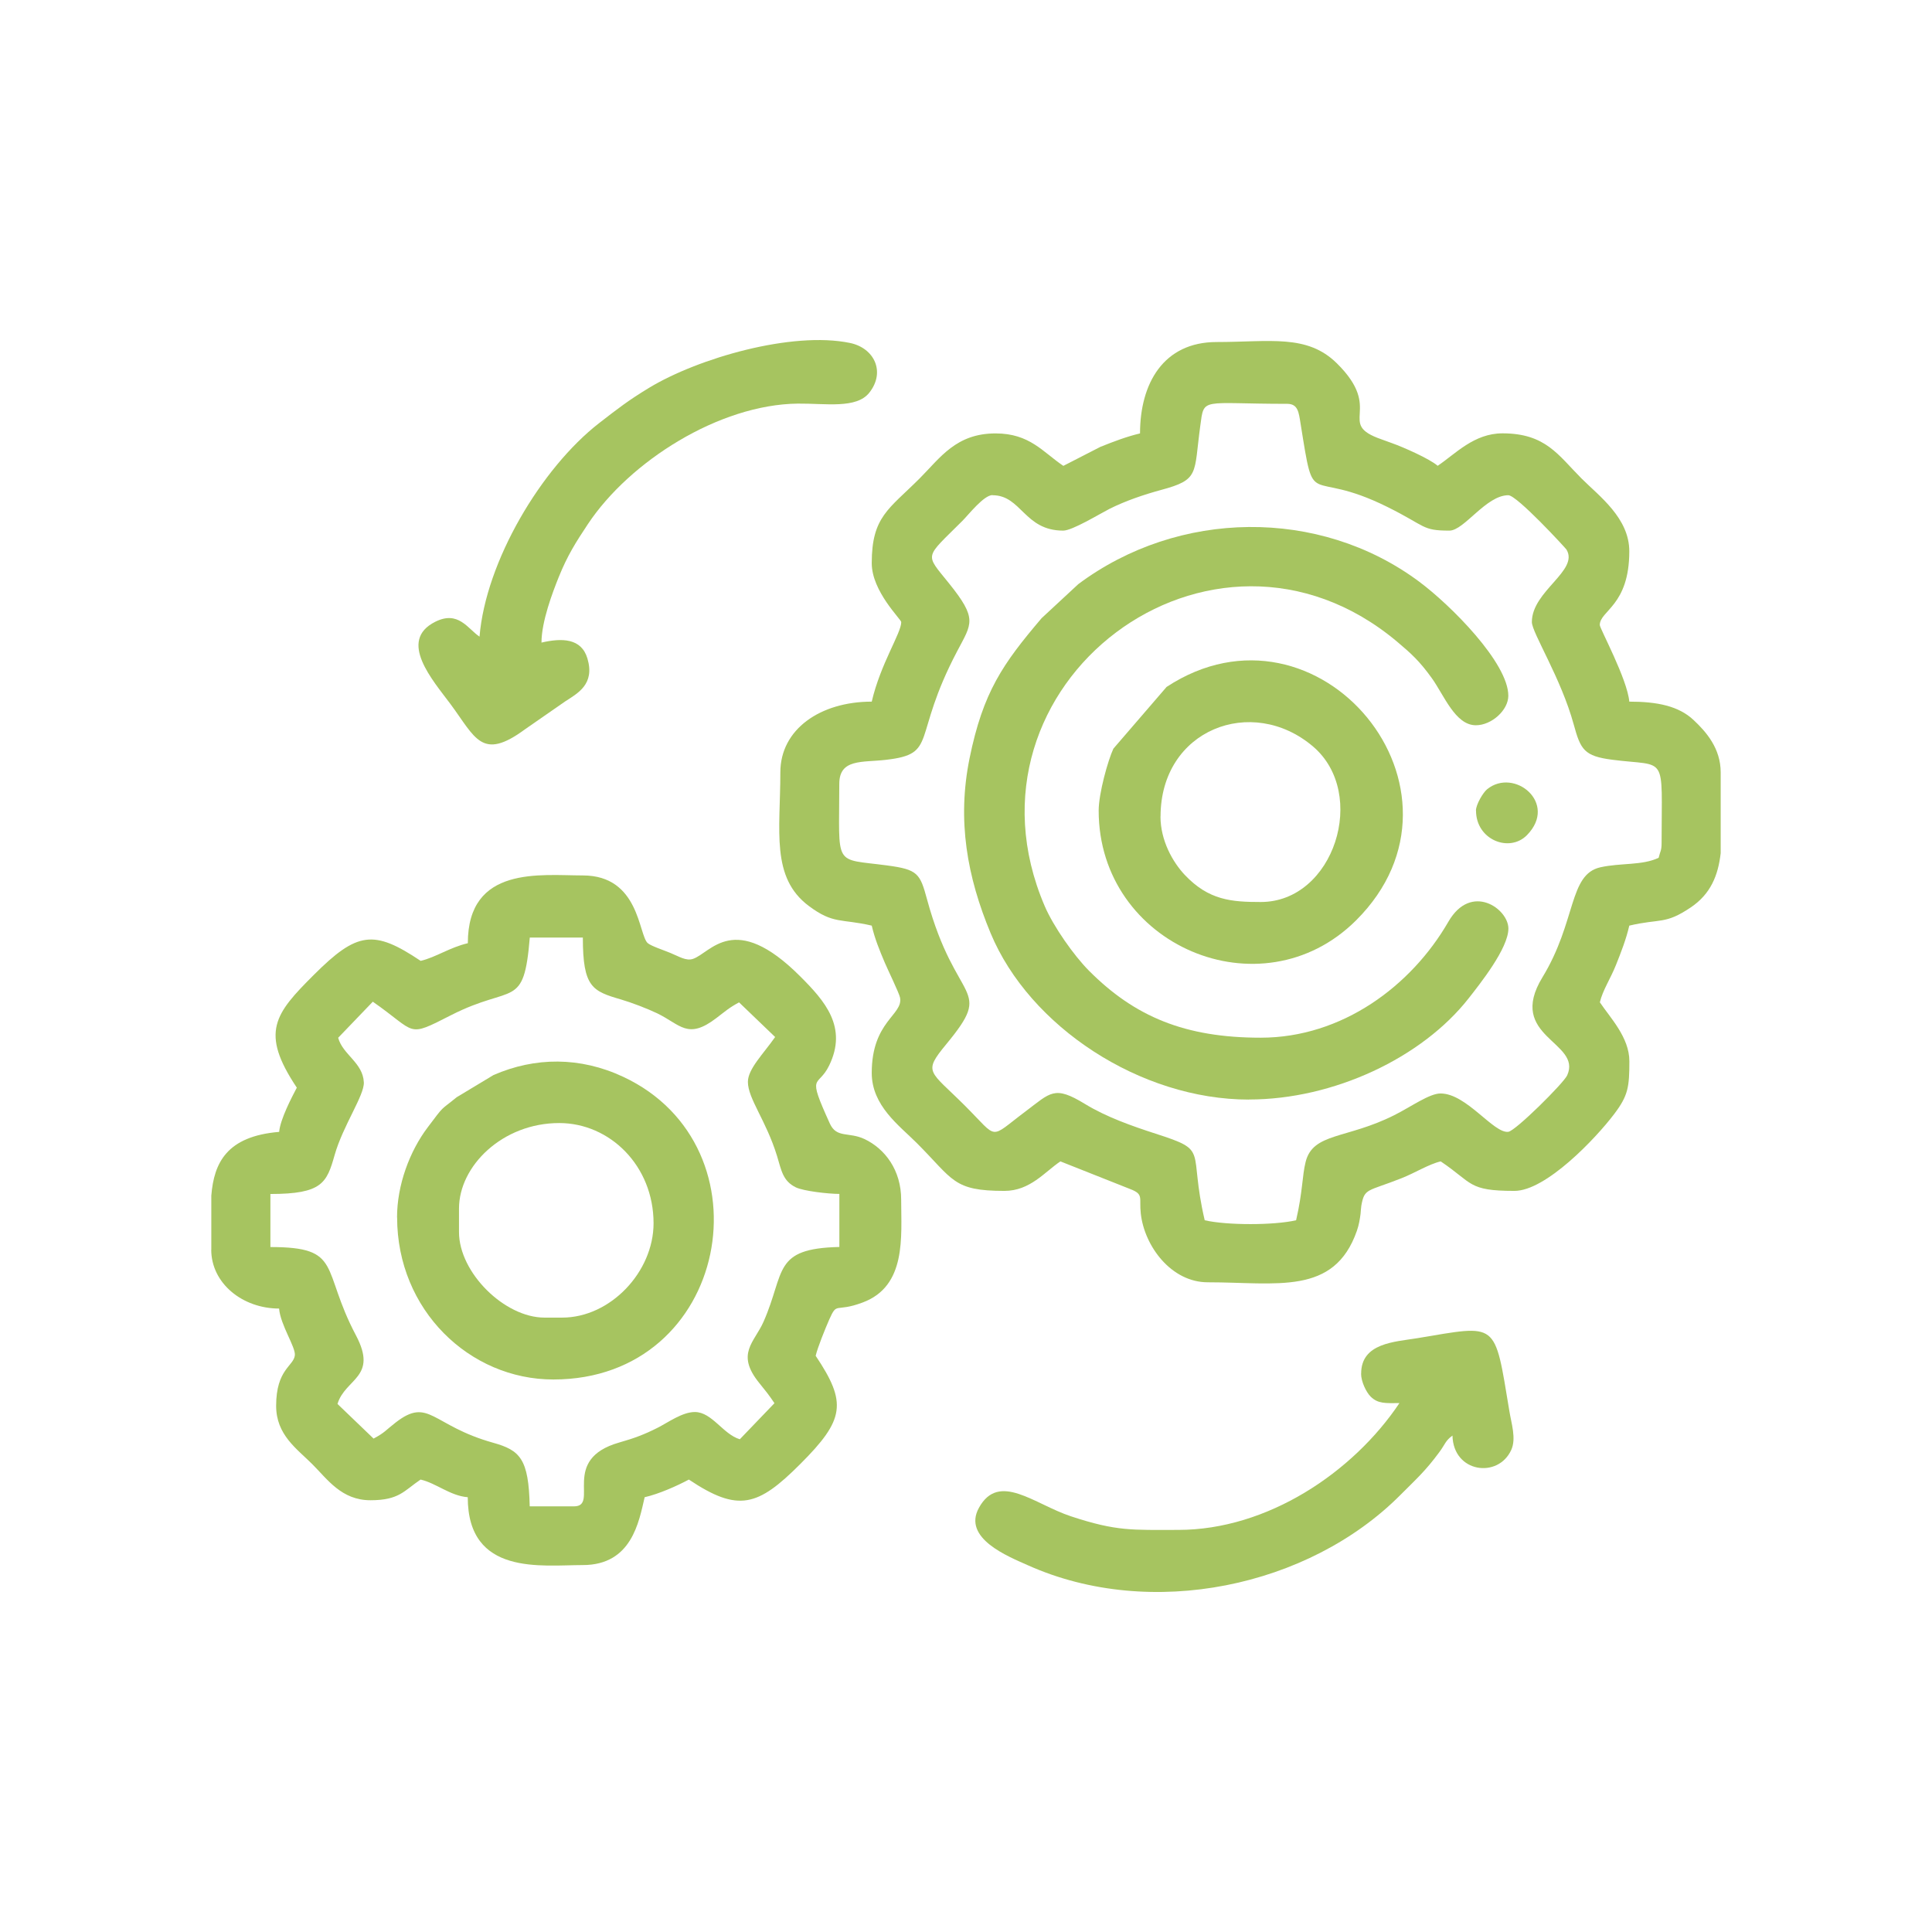
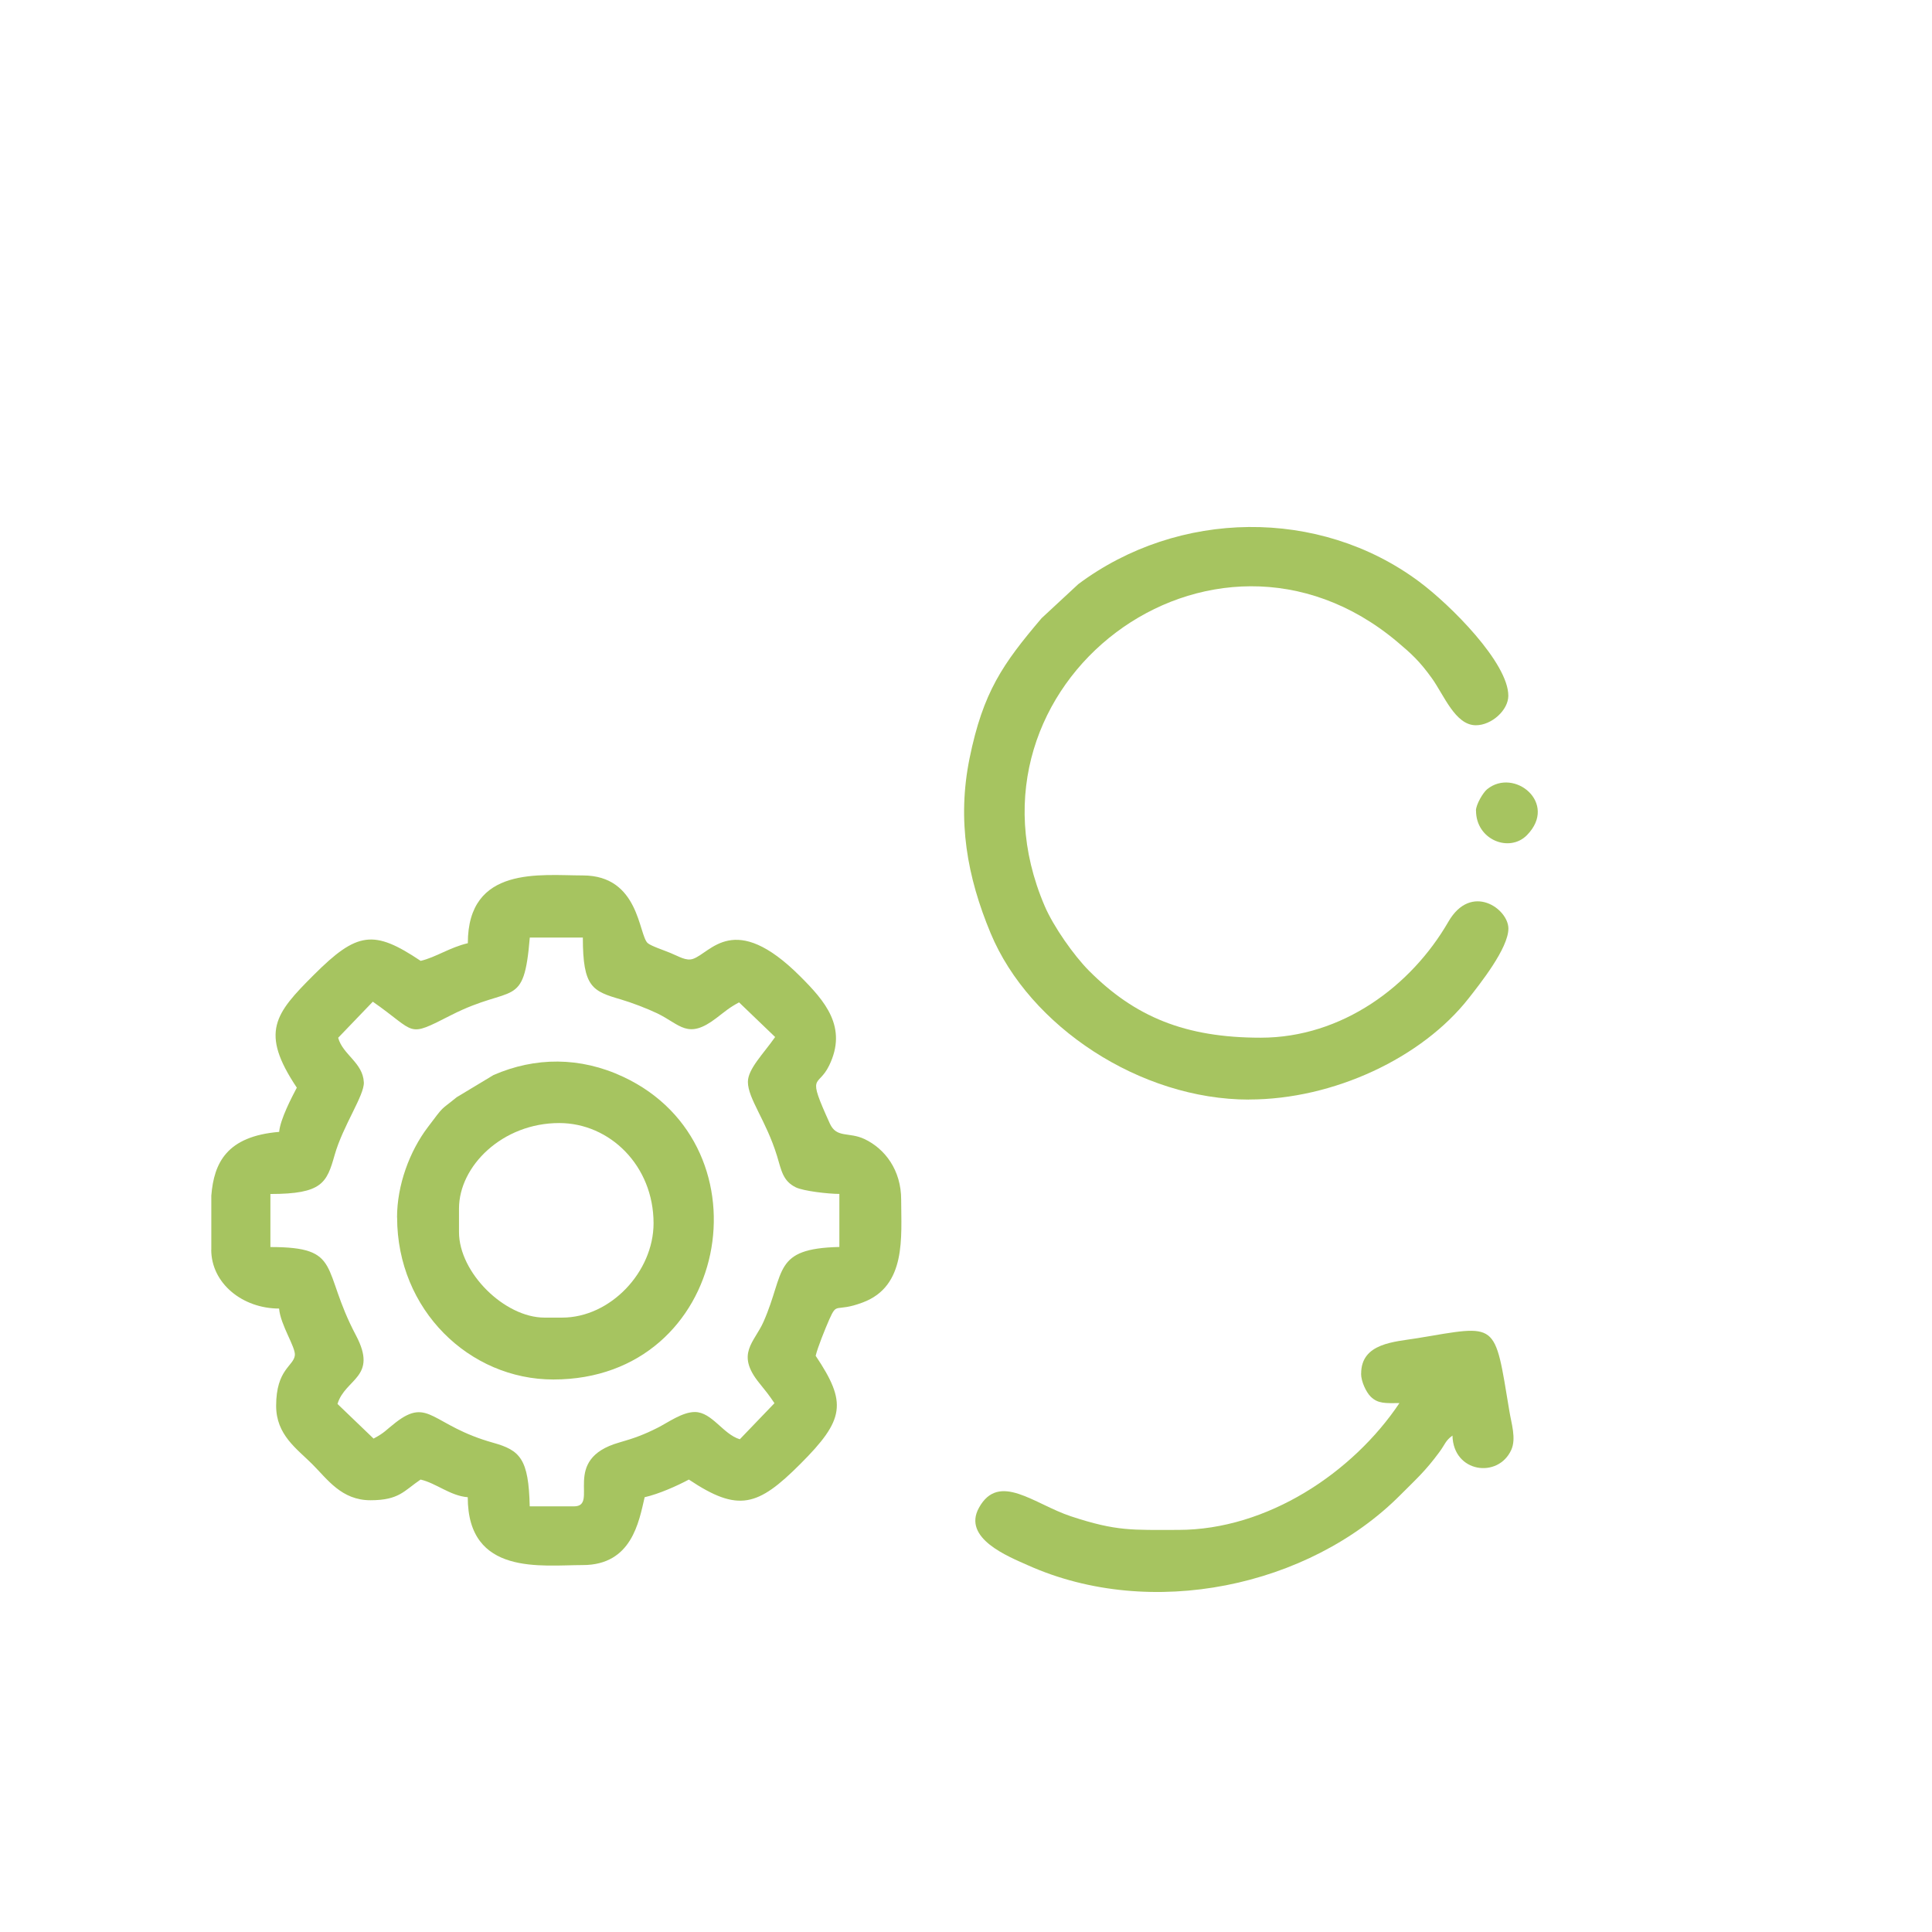
<svg xmlns="http://www.w3.org/2000/svg" id="Camada_3" data-name="Camada 3" viewBox="0 0 256 256">
  <defs>
    <style>      .cls-1 {        fill: #a6c460;        fill-rule: evenodd;        stroke-width: 0px;      }    </style>
  </defs>
  <g id="Camada_1-2" data-name="Camada_1">
    <g id="_3002352578992" data-name=" 3002352578992">
-       <path class="cls-1" d="M131.51,65.62c3.84,0,4.2,4.69,9.37,4.69,1.2,0,4.8-2.2,6.11-2.87,2.15-1.08,4.58-1.9,6.86-2.52,5.13-1.38,4.32-2.09,5.19-8.47.53-3.88,0-2.94,11.52-2.94,1.44,0,1.53,1.15,1.76,2.54,1.94,12.09.72,5.76,11.53,11.13,5.16,2.56,4.53,3.13,8.2,3.13,1.96,0,4.86-4.69,7.81-4.69,1.15,0,7.61,7.04,7.7,7.19,1.71,2.8-4.58,5.49-4.58,9.61,0,1.41,3.86,7.41,5.55,13.59.91,3.33,1.38,4.18,5.1,4.66,7.4.96,6.54-.98,6.54,11.04,0,1.05-.19,1.08-.39,1.95-2.17,1.04-5.04.66-7.72,1.26-4.22.95-3.16,7.17-7.68,14.58-4.83,7.93,5.29,8.52,3.28,12.99-.47,1.03-6.84,7.36-7.8,7.48-1.95.25-5.53-5.08-8.98-5.08-1.48,0-3.87,1.74-6.12,2.87-6.33,3.19-10.79,2.3-11.76,6.21-.46,1.82-.38,3.92-1.26,7.72-2.93.68-9.19.68-12.11,0-2.23-9.56.74-9.14-6.5-11.47-3.18-1.03-6.55-2.22-9.35-3.93-4.09-2.5-4.54-1.54-7.92,1-4.89,3.66-3.48,3.74-7.96-.74-4.74-4.74-5.66-4.37-2.52-8.18,6.45-7.81,1.32-4.98-2.54-19.19-.93-3.44-1.22-3.96-5.26-4.5-7.23-.97-6.37.38-6.37-10.81,0-3.36,3.02-2.82,6.19-3.19,6.95-.8,3.34-2.81,9.43-14.39,1.95-3.71,2.73-4.26-1.11-9.03-3.21-3.99-3.23-3.21,1.8-8.24.83-.83,2.84-3.42,4-3.42h0ZM228,102.33v10.72c-.34,2.97-1.34,5.42-3.97,7.19-3.41,2.3-4.01,1.44-8.14,2.41-.41,1.78-1.09,3.53-1.78,5.25-.71,1.78-1.75,3.32-2.12,4.91,1.36,2.04,3.91,4.64,3.91,7.81,0,3.41-.16,4.55-2,6.98-2.47,3.27-9.06,10.2-13.23,10.2-6.19,0-5.48-1.03-9.77-3.91-1.56.36-3.41,1.53-5.19,2.23-4.54,1.8-4.91,1.27-5.33,3.66-.05.31-.06.71-.1,1.07-.09.69-.21,1.45-.49,2.25-3.01,8.6-10.6,6.81-19.76,6.81-4.82,0-8.38-4.76-8.87-9.1-.24-2.13.44-2.55-1.42-3.26l-9.23-3.66c-2.08,1.39-4.01,3.91-7.42,3.91-6.83,0-6.73-1.46-11.62-6.35-2.32-2.32-5.96-4.93-5.96-9.28,0-6.87,4.19-7.68,3.75-9.98-.11-.59-1.66-3.77-2.02-4.63-.71-1.68-1.32-3.16-1.73-4.91-4.09-.95-5.06-.16-8.33-2.6-5.07-3.78-3.78-9.98-3.78-17.71,0-5.72,5.31-9.37,12.11-9.37,1.18-5.06,3.91-9.08,3.91-10.54,0-.36-3.91-4.06-3.91-7.81,0-6.16,2.26-7.14,6.35-11.23,2.71-2.71,4.8-5.96,10.06-5.96,4.54,0,6.27,2.48,8.98,4.3l4.91-2.52c1.72-.69,3.47-1.36,5.25-1.78,0-6.6,3.09-12.11,10.15-12.11s11.98-1.08,15.93,2.82c6.34,6.26-.22,7.96,5.93,10.08.47.16.71.27,1.43.52,1.41.5,4.92,2.04,6,2.98,2.35-1.57,4.8-4.3,8.59-4.3,5.71,0,7.38,2.88,10.45,5.96,2.37,2.37,6.35,5.26,6.35,9.67,0,7.22-3.91,7.85-3.91,9.77,0,.46,3.65,7.16,3.91,10.15,3.71,0,6.54.58,8.51,2.43,1.71,1.6,3.6,3.78,3.6,6.95h0Z" />
      <path class="cls-1" d="M99.1,143.35c0,2.23,2.41,5.1,3.86,9.82.58,1.91.76,3.31,2.49,4.16,1.01.49,4.28.87,5.77.87v7.03c-8.88.2-7.14,3.3-10.04,9.89-1.21,2.76-3.74,4.24-.57,8.14.85,1.05,1.26,1.55,2.01,2.67l-4.59,4.78c-2.22-.66-3.69-3.61-5.96-3.61-1.66,0-3.52,1.37-4.94,2.09-1.74.88-3.04,1.37-5.08,1.95-7.87,2.24-2.57,8.46-6,8.46h-5.86c-.14-6.3-1.27-7.43-4.85-8.43-8.13-2.27-8.49-6.1-12.9-2.69-1.37,1.06-1.42,1.33-2.94,2.14l-4.78-4.59c1.02-3.39,5.4-3.5,2.45-9.08-4.69-8.86-1.72-11.71-11.34-11.71v-7.03c6.88,0,7.47-1.49,8.51-5.16,1.1-3.88,3.95-7.92,3.87-9.63-.11-2.61-2.8-3.67-3.4-5.91l4.59-4.78c5.93,4.13,4.39,4.83,10.38,1.78,8.22-4.19,9.62-.66,10.42-10.28h7.03c0,6.61,1.27,7.1,5.07,8.21,1.37.4,3.47,1.2,4.8,1.84,3.07,1.49,4.02,3.53,7.82.62,1.21-.92,1.7-1.38,3.01-2.08l4.78,4.59c-1.58,2.26-3.61,4.23-3.61,5.95h0ZM28,165.61v-7.18c.35-4.36,2.05-7.87,8.99-8.45.14-1.66,1.66-4.57,2.34-5.86-4.91-7.34-2.91-9.79,2.25-14.94,5.76-5.76,7.96-6.01,14.16-1.86,2.01-.47,3.87-1.79,6.25-2.34,0-10.32,9.66-8.98,15.24-8.98,7.52,0,7.37,7.91,8.6,8.97.45.39,2.19.96,3,1.3,1.15.47,2.08,1.09,2.98.79,2.37-.77,5.44-6.47,14.22,2.31,3.24,3.24,6.33,6.71,3.83,11.83-1.5,3.06-3.02.81.1,7.68.9,1.97,2.5,1.07,4.59,2.05,2.72,1.29,4.86,4.12,4.86,8.03,0,4.93.73,11.46-5.11,13.63-3.67,1.37-3.34-.17-4.41,2.23-.54,1.23-1.55,3.72-1.81,4.83,4.17,6.23,3.86,8.45-2.05,14.35-5.6,5.6-8.19,6.44-14.75,2.05-1.58.84-3.94,1.9-5.86,2.34-.76,3.26-1.71,8.99-8.2,8.99-5.44,0-15.24,1.46-15.24-8.99-2.34-.19-4.17-1.86-6.25-2.34-2.19,1.47-2.81,2.74-6.64,2.74s-5.68-2.75-7.72-4.79-4.78-3.87-4.78-7.72c0-4.86,2.32-5.25,2.48-6.7.12-1.07-1.91-4.01-2.09-6.19-4.83,0-8.99-3.33-8.99-7.81h0Z" />
      <path class="cls-1" d="M165.5,145.69c11.2,0,22.94-5.52,29.13-13.44,1.42-1.82,5.24-6.58,5.24-9.21s-4.93-6.13-7.95-.91c-4.91,8.51-14.08,15.37-24.87,15.37-10,0-16.67-2.76-22.76-8.88-1.97-1.98-4.69-5.82-5.87-8.58-12.55-29.33,22.18-55.62,46.72-35,1.9,1.6,2.97,2.58,4.57,4.8,1.63,2.26,3.11,6.26,5.85,6.26,2.09,0,4.3-2,4.3-3.91,0-4.35-7.62-12-11.83-15.13-13.22-9.83-31.89-9.56-45.15.34l-4.86,4.51c-5.15,6.06-7.76,9.78-9.55,18.58-1.67,8.23-.32,15.7,2.8,23.18,5.14,12.34,19.81,22.03,34.22,22.03h0Z" />
      <path class="cls-1" d="M74.49,174.59h-2.34c-5.3,0-11.33-5.96-11.33-11.33v-3.12c0-5.63,5.75-11.33,13.28-11.33,6.7,0,12.5,5.65,12.5,13.28,0,6.43-5.71,12.5-12.11,12.5ZM52.62,161.31c0,12.27,9.59,21.48,20.7,21.48,23.35,0,29-30.88,9.25-40.11-5.68-2.66-11.65-2.64-17.18-.23l-4.88,2.94c-2.27,1.86-1.54.94-3.83,3.98-2.4,3.17-4.07,7.65-4.07,11.95h0Z" />
-       <path class="cls-1" d="M153.78,108.19c0-11.53,12.11-16.17,20.21-9.27,7.32,6.24,2.79,20.6-6.93,20.6-3.86,0-6.89-.22-10.08-3.6-1.59-1.69-3.21-4.55-3.21-7.73ZM145.58,107.41c0,17.87,21.55,27.02,34.09,14.56,17.33-17.23-4.99-44.14-25.09-30.95l-7.05,8.18c-.73,1.57-1.95,5.95-1.95,8.21h0Z" />
-       <path class="cls-1" d="M71.75,85.14c0-2.79,1.48-6.67,2.28-8.66,1.16-2.88,2.27-4.63,3.88-7.05,5.52-8.3,17.38-15.83,27.8-15.95,3.68-.04,7.77.72,9.48-1.45,2.18-2.76.65-5.93-2.58-6.59-7.65-1.58-20.09,2.01-26.59,5.94-2.76,1.67-4.19,2.79-6.64,4.69-7.67,5.96-15.02,18.34-15.84,28.29-1.56-1.04-2.8-3.51-5.87-1.97-5,2.51-.32,7.75,2.02,10.9,3.31,4.46,4.13,7.58,9.87,3.35l5.3-3.68c1.67-1.09,3.99-2.27,2.98-5.7-.8-2.7-3.36-2.75-6.11-2.11h0Z" />
      <path class="cls-1" d="M180.35,182.01c0,1.07.69,2.47,1.26,3.04.99.98,1.98.87,3.82.87-6.16,9.2-17.5,16.8-29.3,16.8-6.11,0-8.13.21-14.22-1.8-4.88-1.61-9.54-5.93-12.19-1.14-2.25,4.06,3.92,6.48,6.49,7.63,16.3,7.3,37.2,2.86,49.31-9.28,2.21-2.22,3.32-3.17,5.21-5.73.77-1.04.78-1.49,1.73-2.18.11,4.94,6.06,5.72,7.79,1.9.69-1.51,0-3.56-.25-5.14-2.01-12.09-1.44-11.44-12.22-9.66-2.98.49-7.42.62-7.42,4.69h0Z" />
      <path class="cls-1" d="M195.58,107.41c0,3.89,4.44,5.62,6.76,3.24,4.14-4.24-1.71-8.98-5.29-6.07-.54.44-1.48,2.03-1.48,2.83Z" />
    </g>
  </g>
</svg>